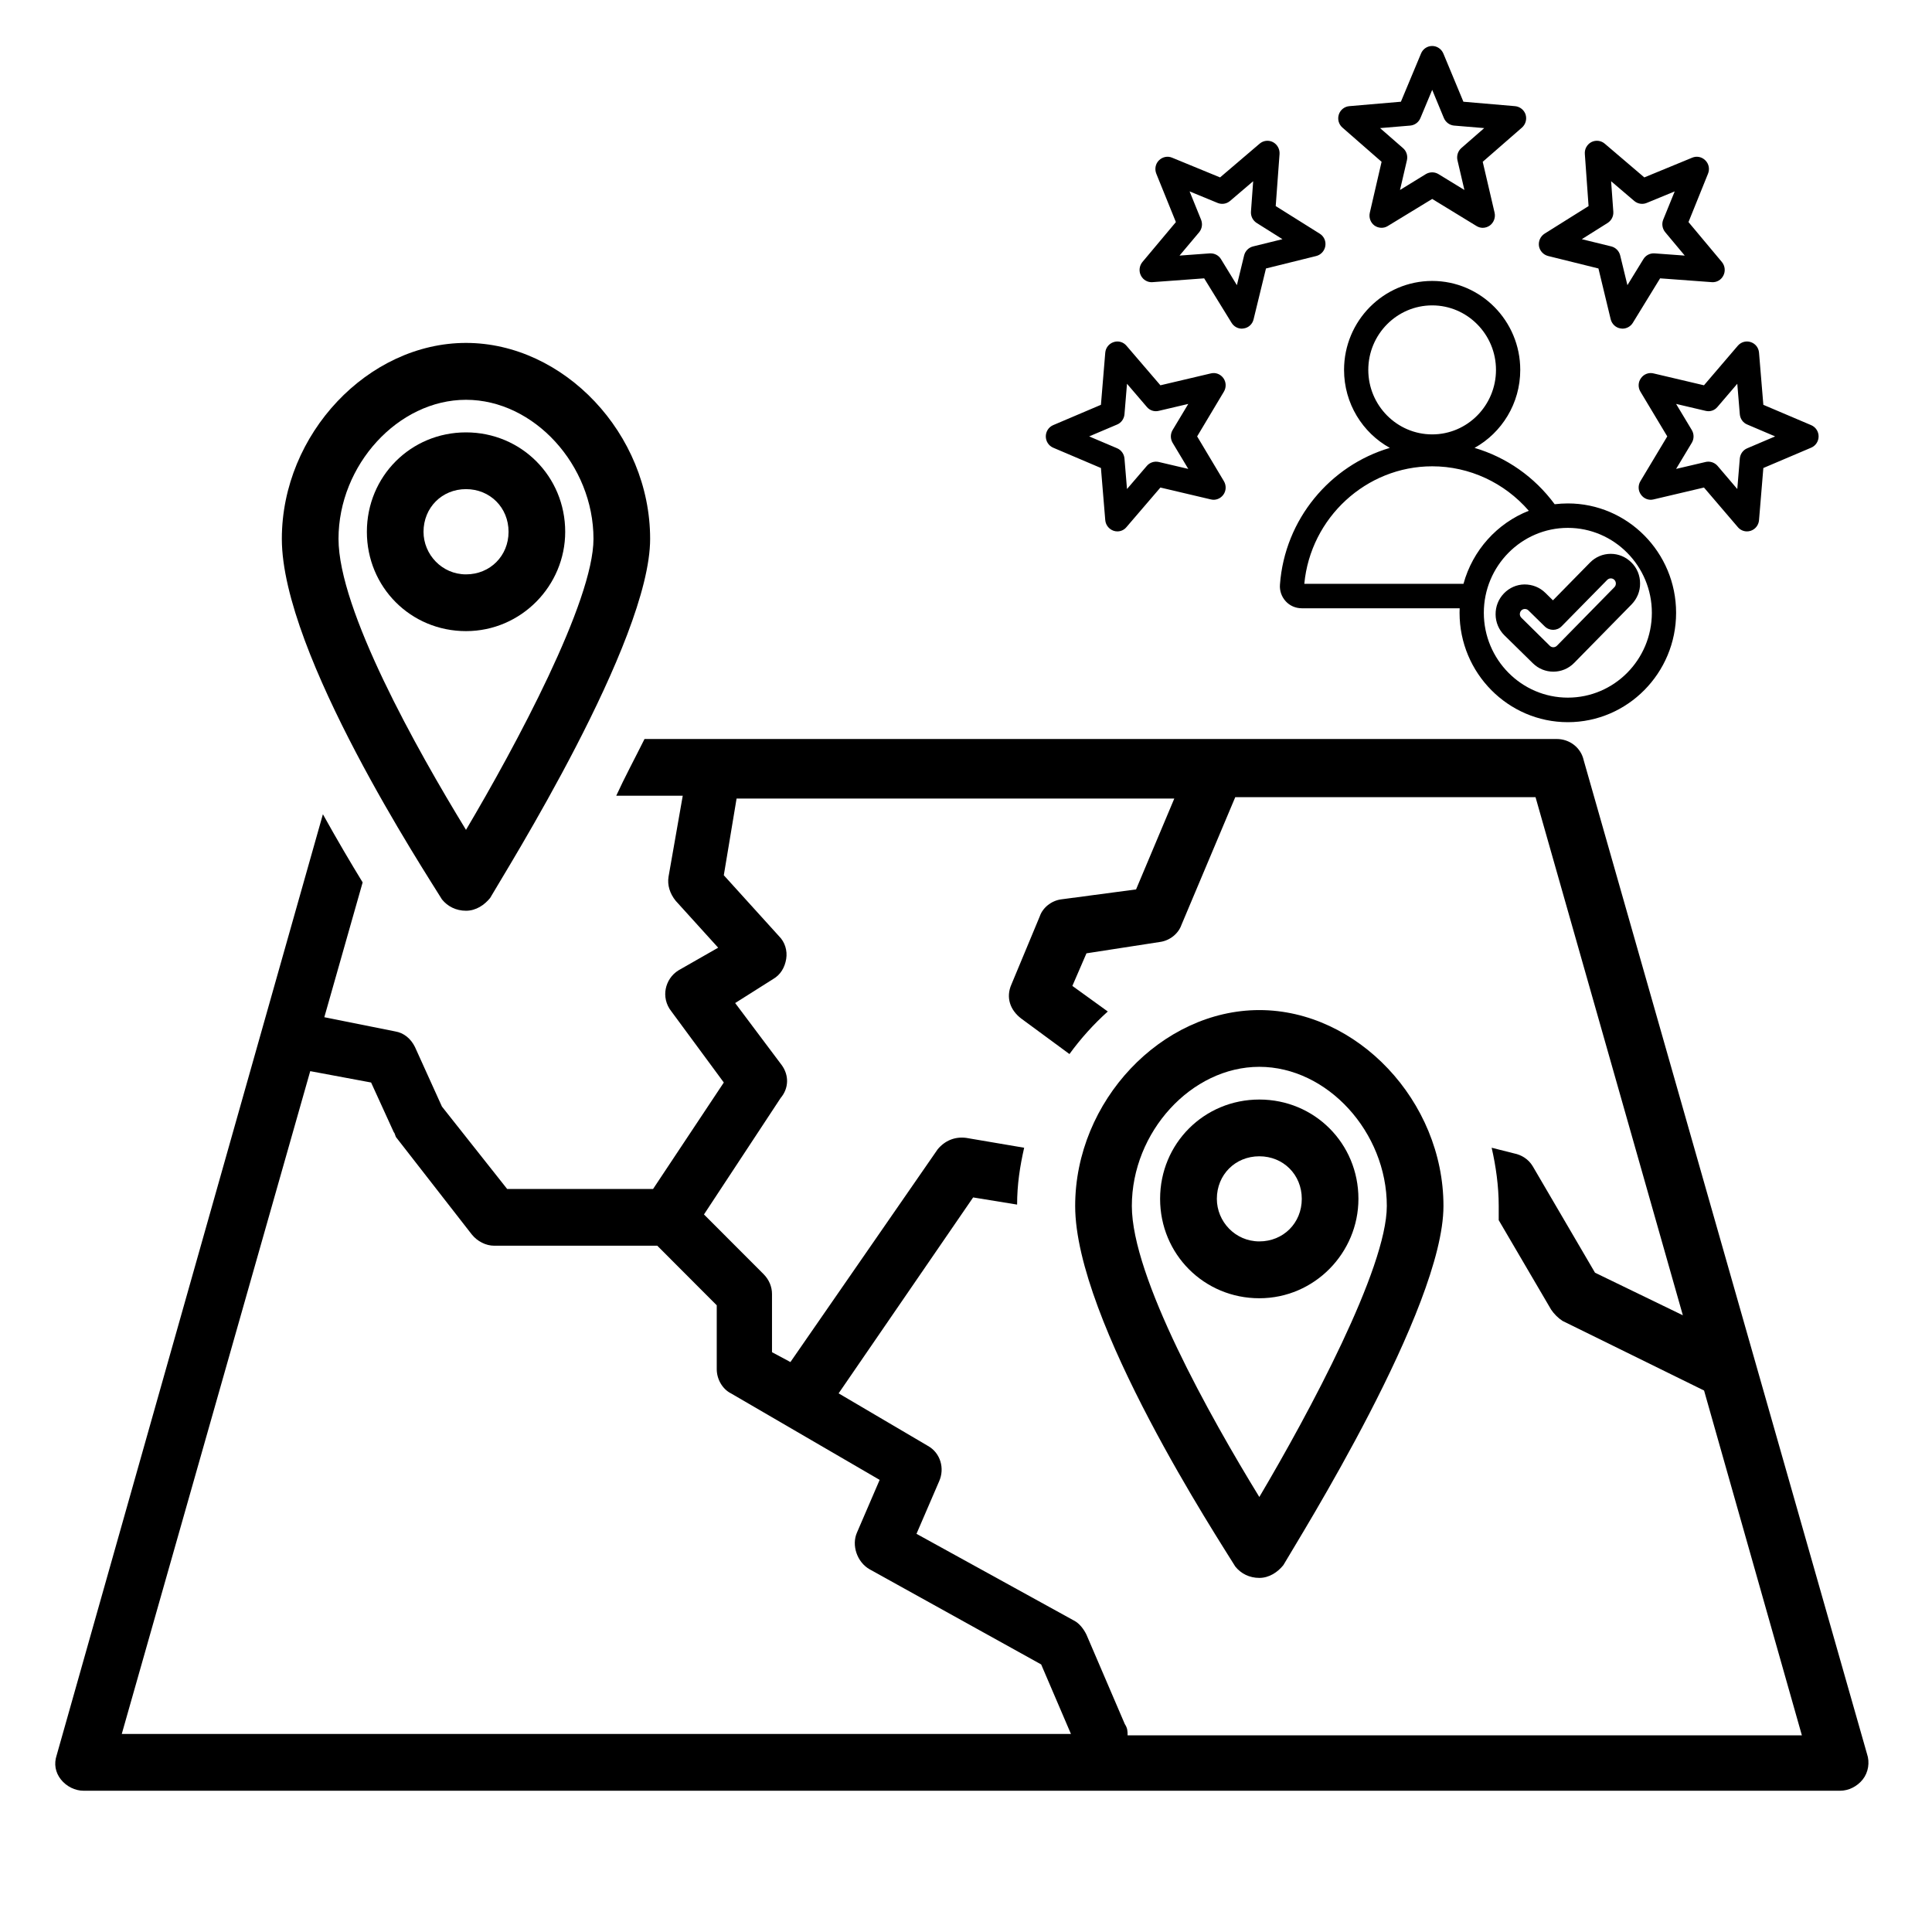
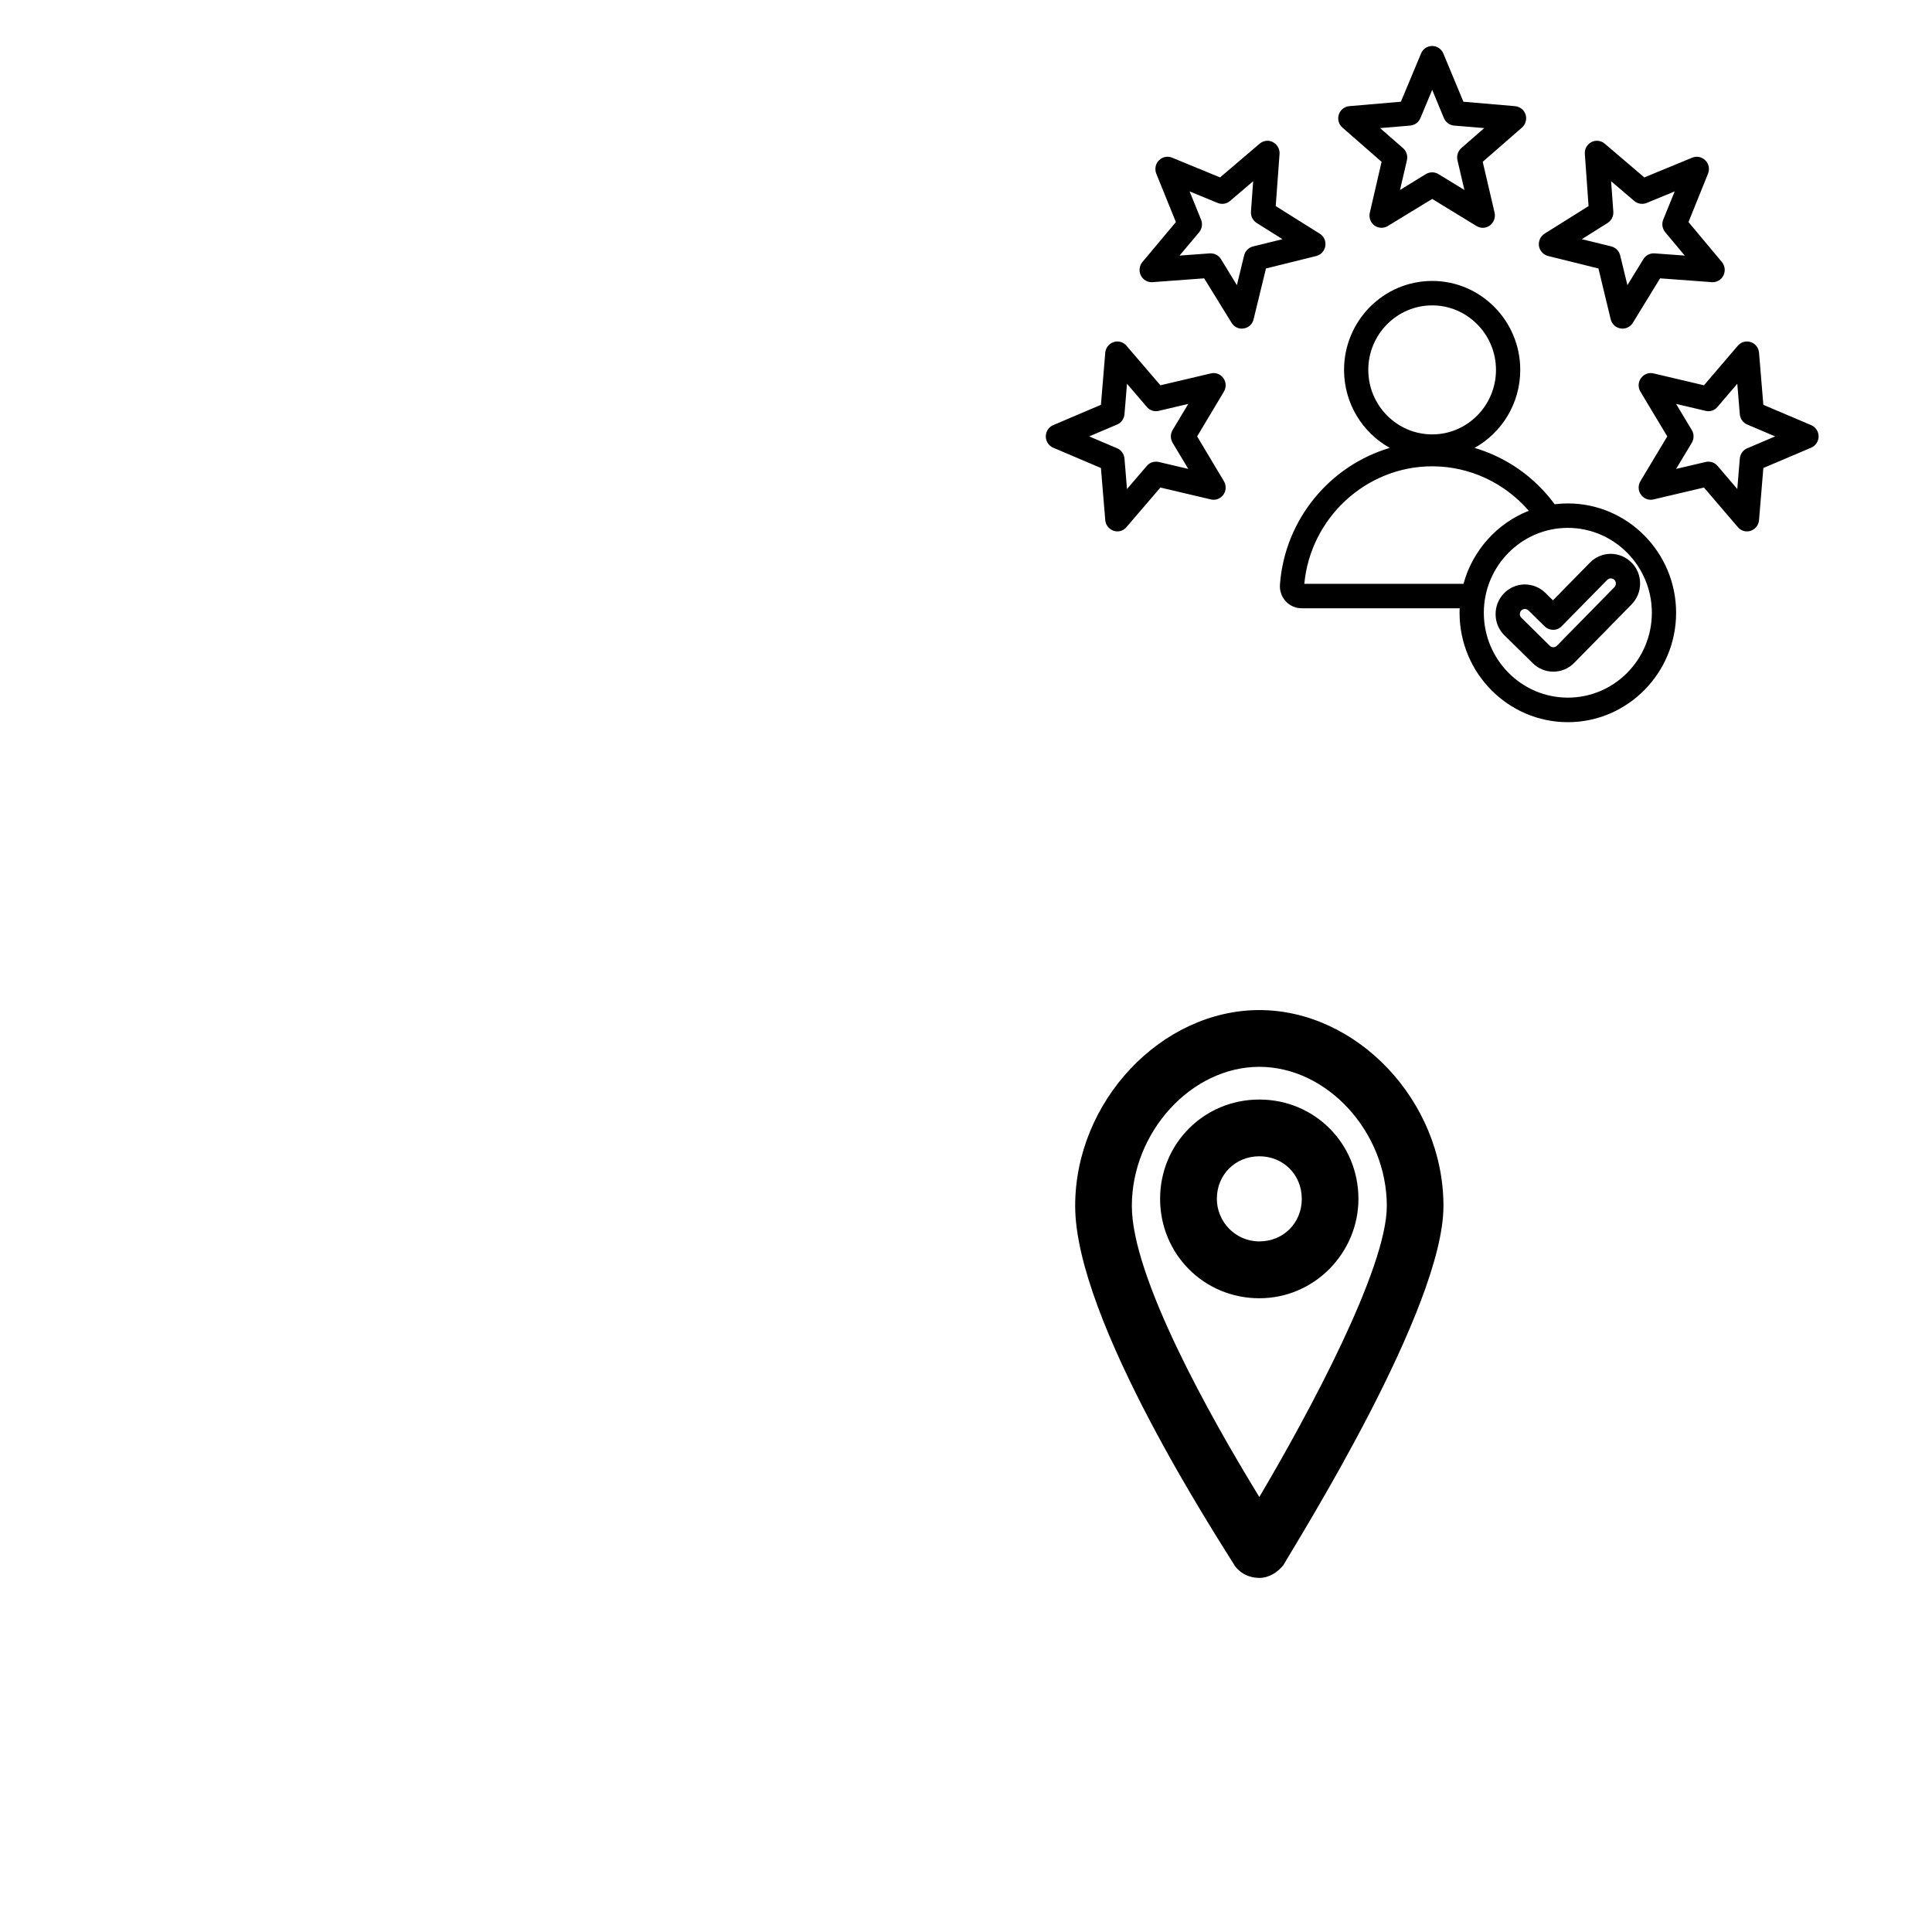
<svg xmlns="http://www.w3.org/2000/svg" width="100" zoomAndPan="magnify" viewBox="0 0 75 75" height="100" preserveAspectRatio="xMidYMid meet" version="1.0">
  <defs>
    <clipPath id="88a8353117">
      <path d="M 2.09 28 L 72.59 28 L 72.59 69.539 L 2.09 69.539 Z M 2.09 28 " clip-rule="nonzero" />
    </clipPath>
    <clipPath id="a31c9f821c">
      <path d="M 10 13.289 L 26 13.289 L 26 36 L 10 36 Z M 10 13.289 " clip-rule="nonzero" />
    </clipPath>
    <clipPath id="71dc506d6d">
      <path d="M 40.598 1.785 L 70.598 1.785 L 70.598 28.035 L 40.598 28.035 Z M 40.598 1.785 " clip-rule="nonzero" />
    </clipPath>
  </defs>
  <g clip-path="url(#88a8353117)">
-     <path fill="#000000" d="M 2.363 69.078 C 2.582 69.352 2.914 69.516 3.242 69.516 L 71.434 69.516 C 71.762 69.516 72.094 69.352 72.312 69.078 C 72.531 68.801 72.59 68.414 72.477 68.086 L 61.48 29.516 C 61.371 29.02 60.93 28.688 60.434 28.688 L 25.02 28.688 C 24.637 29.457 24.25 30.176 23.922 30.891 L 26.504 30.891 L 25.953 34.031 C 25.898 34.363 26.008 34.695 26.23 34.969 L 27.879 36.789 L 26.34 37.668 C 26.066 37.836 25.898 38.109 25.844 38.387 C 25.789 38.66 25.844 38.992 26.066 39.266 L 28.098 42.023 L 25.352 46.156 L 19.688 46.156 L 17.156 42.957 L 16.109 40.645 C 15.945 40.312 15.672 40.094 15.34 40.039 L 12.59 39.488 L 14.078 34.254 C 13.637 33.535 13.086 32.602 12.535 31.609 L 2.199 68.141 C 2.09 68.469 2.145 68.801 2.363 69.078 Z M 30.355 41.359 L 28.539 38.938 L 30.023 38 C 30.301 37.836 30.465 37.559 30.52 37.227 C 30.574 36.898 30.465 36.566 30.246 36.348 L 28.098 33.977 L 28.594 31 L 45.586 31 L 44.102 34.527 L 41.188 34.914 C 40.801 34.969 40.473 35.246 40.363 35.574 L 39.262 38.219 C 39.043 38.715 39.207 39.211 39.648 39.543 L 41.516 40.918 C 41.957 40.312 42.453 39.762 43.004 39.266 L 41.629 38.273 L 42.176 37.008 L 45.035 36.566 C 45.422 36.512 45.75 36.234 45.863 35.906 L 47.953 30.945 L 59.609 30.945 L 65.328 51.059 L 61.918 49.406 L 59.5 45.273 C 59.336 44.996 59.059 44.832 58.785 44.777 L 57.906 44.555 C 58.07 45.273 58.18 46.043 58.18 46.816 C 58.18 46.98 58.18 47.203 58.18 47.367 L 60.215 50.84 C 60.324 51.004 60.488 51.168 60.656 51.277 L 66.152 53.98 L 69.949 67.367 L 43.773 67.367 C 43.773 67.203 43.773 67.094 43.664 66.926 L 42.176 63.457 C 42.066 63.234 41.902 63.016 41.684 62.906 L 35.578 59.543 L 36.457 57.504 C 36.68 57.008 36.512 56.402 36.02 56.129 L 32.555 54.09 L 37.777 46.484 L 39.484 46.762 C 39.484 45.988 39.594 45.273 39.758 44.555 L 37.504 44.172 C 37.062 44.117 36.68 44.281 36.402 44.613 L 30.684 52.875 L 29.969 52.492 L 29.969 50.23 C 29.969 49.957 29.859 49.68 29.641 49.461 L 27.328 47.145 L 30.301 42.629 C 30.629 42.242 30.629 41.746 30.355 41.359 Z M 12.043 41.582 L 14.406 42.023 L 15.285 43.949 C 15.34 44.004 15.34 44.117 15.395 44.172 L 18.312 47.918 C 18.531 48.191 18.859 48.359 19.191 48.359 L 25.516 48.359 L 27.824 50.672 L 27.824 53.152 C 27.824 53.539 28.043 53.922 28.375 54.09 L 34.148 57.449 L 33.27 59.488 C 33.047 59.984 33.27 60.645 33.762 60.922 L 40.418 64.613 L 41.574 67.312 L 4.727 67.312 Z M 12.043 41.582 " fill-opacity="1" fill-rule="nonzero" />
-   </g>
+     </g>
  <g clip-path="url(#a31c9f821c)">
-     <path fill="#000000" d="M 18.09 35.355 C 18.477 35.355 18.805 35.133 19.027 34.859 C 19.629 33.812 25.238 24.887 25.238 20.918 C 25.238 16.84 21.887 13.312 18.09 13.312 C 14.297 13.312 10.941 16.84 10.941 20.918 C 10.941 25.383 16.551 33.922 17.156 34.914 C 17.375 35.188 17.707 35.355 18.09 35.355 Z M 18.09 15.52 C 20.73 15.52 23.039 18.055 23.039 20.918 C 23.039 23.344 20.016 28.965 18.09 32.215 C 16.168 29.074 13.141 23.672 13.141 20.918 C 13.141 18.055 15.453 15.52 18.09 15.52 Z M 18.09 15.52 " fill-opacity="1" fill-rule="nonzero" />
-   </g>
-   <path fill="#000000" d="M 21.941 20.645 C 21.941 18.492 20.234 16.785 18.09 16.785 C 15.945 16.785 14.242 18.492 14.242 20.645 C 14.242 22.793 15.945 24.5 18.09 24.5 C 20.234 24.5 21.941 22.738 21.941 20.645 Z M 16.441 20.645 C 16.441 19.707 17.156 18.988 18.09 18.988 C 19.027 18.988 19.742 19.707 19.742 20.645 C 19.742 21.578 19.027 22.297 18.09 22.297 C 17.156 22.297 16.441 21.523 16.441 20.645 Z M 16.441 20.645 " fill-opacity="1" fill-rule="nonzero" />
+     </g>
  <path fill="#000000" d="M 48.887 61.254 C 49.27 61.254 49.602 61.031 49.82 60.758 C 50.426 59.711 56.035 50.781 56.035 46.816 C 56.035 42.738 52.68 39.211 48.887 39.211 C 45.094 39.211 41.738 42.738 41.738 46.816 C 41.738 51.277 47.348 59.82 47.953 60.812 C 48.172 61.086 48.5 61.254 48.887 61.254 Z M 48.887 41.414 C 51.527 41.414 53.836 43.949 53.836 46.816 C 53.836 49.238 50.812 54.859 48.887 58.113 C 46.961 54.973 43.938 49.57 43.938 46.816 C 43.938 43.949 46.246 41.414 48.887 41.414 Z M 48.887 41.414 " fill-opacity="1" fill-rule="nonzero" />
  <path fill="#000000" d="M 52.734 46.539 C 52.734 44.391 51.031 42.684 48.887 42.684 C 46.742 42.684 45.035 44.391 45.035 46.539 C 45.035 48.688 46.742 50.398 48.887 50.398 C 51.031 50.398 52.734 48.633 52.734 46.539 Z M 47.238 46.539 C 47.238 45.602 47.953 44.887 48.887 44.887 C 49.82 44.887 50.535 45.602 50.535 46.539 C 50.535 47.477 49.82 48.191 48.887 48.191 C 47.953 48.191 47.238 47.422 47.238 46.539 Z M 47.238 46.539 " fill-opacity="1" fill-rule="nonzero" />
  <g clip-path="url(#71dc506d6d)">
    <path fill="#000000" d="M 53.633 6.281 L 53.176 8.258 C 53.133 8.445 53.203 8.641 53.355 8.754 C 53.508 8.863 53.715 8.875 53.875 8.773 L 55.598 7.723 L 57.316 8.773 C 57.391 8.82 57.477 8.844 57.559 8.844 C 57.656 8.844 57.754 8.812 57.836 8.754 C 57.988 8.641 58.062 8.445 58.02 8.258 L 57.559 6.281 L 59.082 4.953 C 59.223 4.828 59.281 4.629 59.223 4.445 C 59.164 4.266 59 4.137 58.812 4.121 L 56.809 3.949 L 56.031 2.078 C 55.957 1.902 55.785 1.785 55.598 1.785 C 55.406 1.785 55.234 1.902 55.164 2.078 L 54.383 3.949 L 52.379 4.121 C 52.191 4.137 52.031 4.266 51.973 4.445 C 51.914 4.629 51.969 4.828 52.113 4.953 Z M 54.746 4.875 C 54.922 4.859 55.074 4.746 55.141 4.582 L 55.598 3.488 L 56.051 4.582 C 56.121 4.746 56.273 4.859 56.445 4.875 L 57.617 4.973 L 56.727 5.75 C 56.598 5.863 56.539 6.047 56.578 6.219 L 56.848 7.375 L 55.84 6.758 C 55.691 6.668 55.504 6.668 55.352 6.758 L 54.348 7.375 L 54.617 6.219 C 54.656 6.047 54.598 5.863 54.465 5.75 L 53.574 4.973 Z M 60.098 9.938 L 62.051 10.422 L 62.527 12.395 C 62.574 12.582 62.727 12.723 62.91 12.75 C 62.938 12.754 62.961 12.758 62.984 12.758 C 63.148 12.758 63.301 12.672 63.387 12.531 L 64.445 10.805 L 66.449 10.953 C 66.641 10.969 66.816 10.867 66.902 10.695 C 66.988 10.527 66.965 10.32 66.844 10.172 L 65.547 8.621 L 66.305 6.742 C 66.379 6.562 66.336 6.359 66.203 6.227 C 66.07 6.09 65.867 6.047 65.691 6.121 L 63.832 6.887 L 62.297 5.578 C 62.152 5.453 61.945 5.43 61.777 5.516 C 61.609 5.605 61.508 5.785 61.523 5.977 L 61.668 8 L 59.961 9.07 C 59.801 9.172 59.715 9.359 59.742 9.551 C 59.773 9.738 59.914 9.891 60.098 9.938 Z M 62.406 8.656 C 62.555 8.562 62.641 8.395 62.629 8.219 L 62.543 7.035 L 63.441 7.801 C 63.574 7.914 63.762 7.945 63.922 7.879 L 65.012 7.43 L 64.566 8.527 C 64.5 8.691 64.531 8.879 64.645 9.016 L 65.402 9.922 L 64.23 9.836 C 64.055 9.824 63.887 9.91 63.797 10.059 L 63.176 11.07 L 62.895 9.914 C 62.852 9.742 62.719 9.609 62.551 9.566 L 61.406 9.285 Z M 51.449 9.551 C 51.48 9.359 51.395 9.172 51.23 9.07 L 49.523 8 L 49.672 5.977 C 49.684 5.785 49.582 5.605 49.414 5.516 C 49.246 5.43 49.043 5.453 48.898 5.578 L 47.363 6.887 L 45.5 6.121 C 45.324 6.047 45.125 6.09 44.988 6.227 C 44.855 6.359 44.816 6.562 44.887 6.742 L 45.648 8.621 L 44.348 10.172 C 44.227 10.32 44.203 10.527 44.289 10.695 C 44.375 10.867 44.555 10.969 44.742 10.953 L 46.746 10.805 L 47.809 12.531 C 47.895 12.672 48.047 12.758 48.207 12.758 C 48.23 12.758 48.258 12.754 48.281 12.75 C 48.469 12.723 48.621 12.582 48.664 12.395 L 49.145 10.422 L 51.098 9.938 C 51.281 9.891 51.418 9.738 51.449 9.551 Z M 48.645 9.566 C 48.473 9.609 48.34 9.742 48.297 9.914 L 48.016 11.07 L 47.398 10.059 C 47.312 9.918 47.16 9.836 46.996 9.836 C 46.988 9.836 46.977 9.836 46.965 9.836 L 45.789 9.922 L 46.551 9.016 C 46.664 8.879 46.691 8.691 46.625 8.527 L 46.18 7.43 L 47.27 7.879 C 47.434 7.945 47.617 7.914 47.75 7.801 L 48.648 7.035 L 48.562 8.219 C 48.551 8.395 48.637 8.562 48.785 8.656 L 49.785 9.285 Z M 70.309 16.504 L 68.453 15.715 L 68.285 13.691 C 68.27 13.5 68.145 13.34 67.965 13.281 C 67.781 13.219 67.586 13.277 67.461 13.422 L 66.148 14.957 L 64.191 14.496 C 64.008 14.449 63.812 14.523 63.703 14.68 C 63.59 14.832 63.582 15.039 63.68 15.203 L 64.723 16.941 L 63.68 18.68 C 63.582 18.844 63.59 19.051 63.703 19.203 C 63.812 19.359 64.008 19.434 64.191 19.387 L 66.148 18.926 L 67.461 20.461 C 67.551 20.57 67.684 20.629 67.816 20.629 C 67.867 20.629 67.914 20.621 67.965 20.605 C 68.145 20.543 68.27 20.383 68.285 20.191 L 68.453 18.168 L 70.309 17.379 C 70.484 17.305 70.598 17.133 70.598 16.941 C 70.598 16.75 70.484 16.578 70.309 16.504 Z M 67.828 17.402 C 67.664 17.469 67.555 17.625 67.539 17.801 L 67.441 18.984 L 66.676 18.086 C 66.582 17.98 66.453 17.922 66.316 17.922 C 66.281 17.922 66.246 17.926 66.211 17.934 L 65.066 18.203 L 65.676 17.188 C 65.766 17.035 65.766 16.848 65.676 16.695 L 65.066 15.68 L 66.211 15.949 C 66.383 15.992 66.559 15.934 66.672 15.797 L 67.441 14.898 L 67.539 16.082 C 67.555 16.258 67.664 16.414 67.828 16.48 L 68.91 16.941 Z M 47.492 14.68 C 47.379 14.523 47.188 14.449 47.004 14.496 L 45.047 14.957 L 43.73 13.422 C 43.609 13.277 43.41 13.219 43.23 13.281 C 43.051 13.34 42.922 13.5 42.906 13.691 L 42.738 15.715 L 40.883 16.504 C 40.711 16.578 40.598 16.75 40.598 16.941 C 40.598 17.133 40.711 17.305 40.883 17.379 L 42.738 18.168 L 42.906 20.191 C 42.922 20.383 43.051 20.543 43.23 20.605 C 43.277 20.621 43.328 20.629 43.375 20.629 C 43.512 20.629 43.641 20.57 43.73 20.461 L 45.047 18.926 L 47.004 19.387 C 47.188 19.434 47.379 19.359 47.492 19.203 C 47.602 19.051 47.609 18.844 47.512 18.68 L 46.473 16.941 L 47.512 15.203 C 47.609 15.039 47.602 14.832 47.492 14.68 Z M 45.52 17.188 L 46.129 18.203 L 44.984 17.934 C 44.812 17.895 44.633 17.953 44.52 18.086 L 43.75 18.984 L 43.652 17.801 C 43.637 17.625 43.527 17.469 43.367 17.402 L 42.281 16.941 L 43.367 16.48 C 43.527 16.414 43.637 16.258 43.652 16.082 L 43.75 14.898 L 44.52 15.797 C 44.633 15.934 44.812 15.992 44.984 15.949 L 46.129 15.68 L 45.52 16.695 C 45.43 16.848 45.43 17.035 45.52 17.188 Z M 60.863 19.543 C 60.691 19.543 60.52 19.555 60.352 19.574 C 59.566 18.508 58.473 17.75 57.242 17.387 C 58.297 16.801 59.016 15.664 59.016 14.359 C 59.016 12.453 57.48 10.906 55.598 10.906 C 53.711 10.906 52.176 12.453 52.176 14.359 C 52.176 15.664 52.895 16.801 53.953 17.387 C 51.637 18.07 49.875 20.156 49.688 22.691 C 49.668 22.93 49.75 23.164 49.91 23.34 C 50.07 23.516 50.297 23.613 50.535 23.613 L 56.664 23.613 C 56.664 23.672 56.66 23.73 56.66 23.789 C 56.66 26.129 58.547 28.035 60.863 28.035 C 63.18 28.035 65.066 26.129 65.066 23.789 C 65.066 21.445 63.18 19.543 60.863 19.543 Z M 53.117 14.359 C 53.117 12.98 54.23 11.855 55.598 11.855 C 56.961 11.855 58.074 12.98 58.074 14.359 C 58.074 15.738 56.965 16.863 55.598 16.863 C 54.23 16.863 53.117 15.738 53.117 14.359 Z M 50.633 22.664 C 50.875 20.098 53.035 18.102 55.598 18.102 C 57.043 18.102 58.402 18.738 59.348 19.828 C 58.117 20.312 57.168 21.363 56.812 22.664 Z M 60.863 27.082 C 59.066 27.082 57.602 25.605 57.602 23.789 C 57.602 21.973 59.066 20.492 60.863 20.492 C 62.66 20.492 64.125 21.973 64.125 23.789 C 64.125 25.605 62.664 27.082 60.863 27.082 Z M 62.527 21.5 C 62.223 21.5 61.938 21.621 61.723 21.84 L 60.285 23.305 L 59.992 23.016 C 59.773 22.801 59.488 22.688 59.18 22.688 C 58.879 22.691 58.594 22.816 58.383 23.035 C 58.168 23.258 58.055 23.547 58.059 23.855 C 58.062 24.16 58.184 24.449 58.402 24.664 L 59.508 25.75 C 59.727 25.965 60.012 26.074 60.301 26.074 C 60.594 26.074 60.887 25.961 61.109 25.734 L 63.34 23.461 C 63.551 23.242 63.672 22.953 63.668 22.648 C 63.668 22.34 63.551 22.051 63.332 21.836 C 63.117 21.621 62.832 21.5 62.531 21.5 C 62.531 21.5 62.527 21.5 62.527 21.5 Z M 62.727 22.648 C 62.727 22.68 62.723 22.742 62.672 22.793 L 60.441 25.066 C 60.363 25.145 60.238 25.145 60.164 25.07 L 59.059 23.98 C 59.008 23.93 59 23.871 59 23.84 C 59 23.812 59.008 23.75 59.055 23.699 C 59.105 23.648 59.164 23.641 59.195 23.641 C 59.227 23.641 59.285 23.648 59.332 23.695 L 59.965 24.316 C 60.148 24.496 60.445 24.496 60.625 24.309 L 62.391 22.512 C 62.441 22.461 62.5 22.453 62.531 22.453 C 62.562 22.453 62.621 22.461 62.668 22.508 C 62.719 22.559 62.727 22.621 62.727 22.648 Z M 62.727 22.648 " fill-opacity="1" fill-rule="nonzero" />
  </g>
</svg>